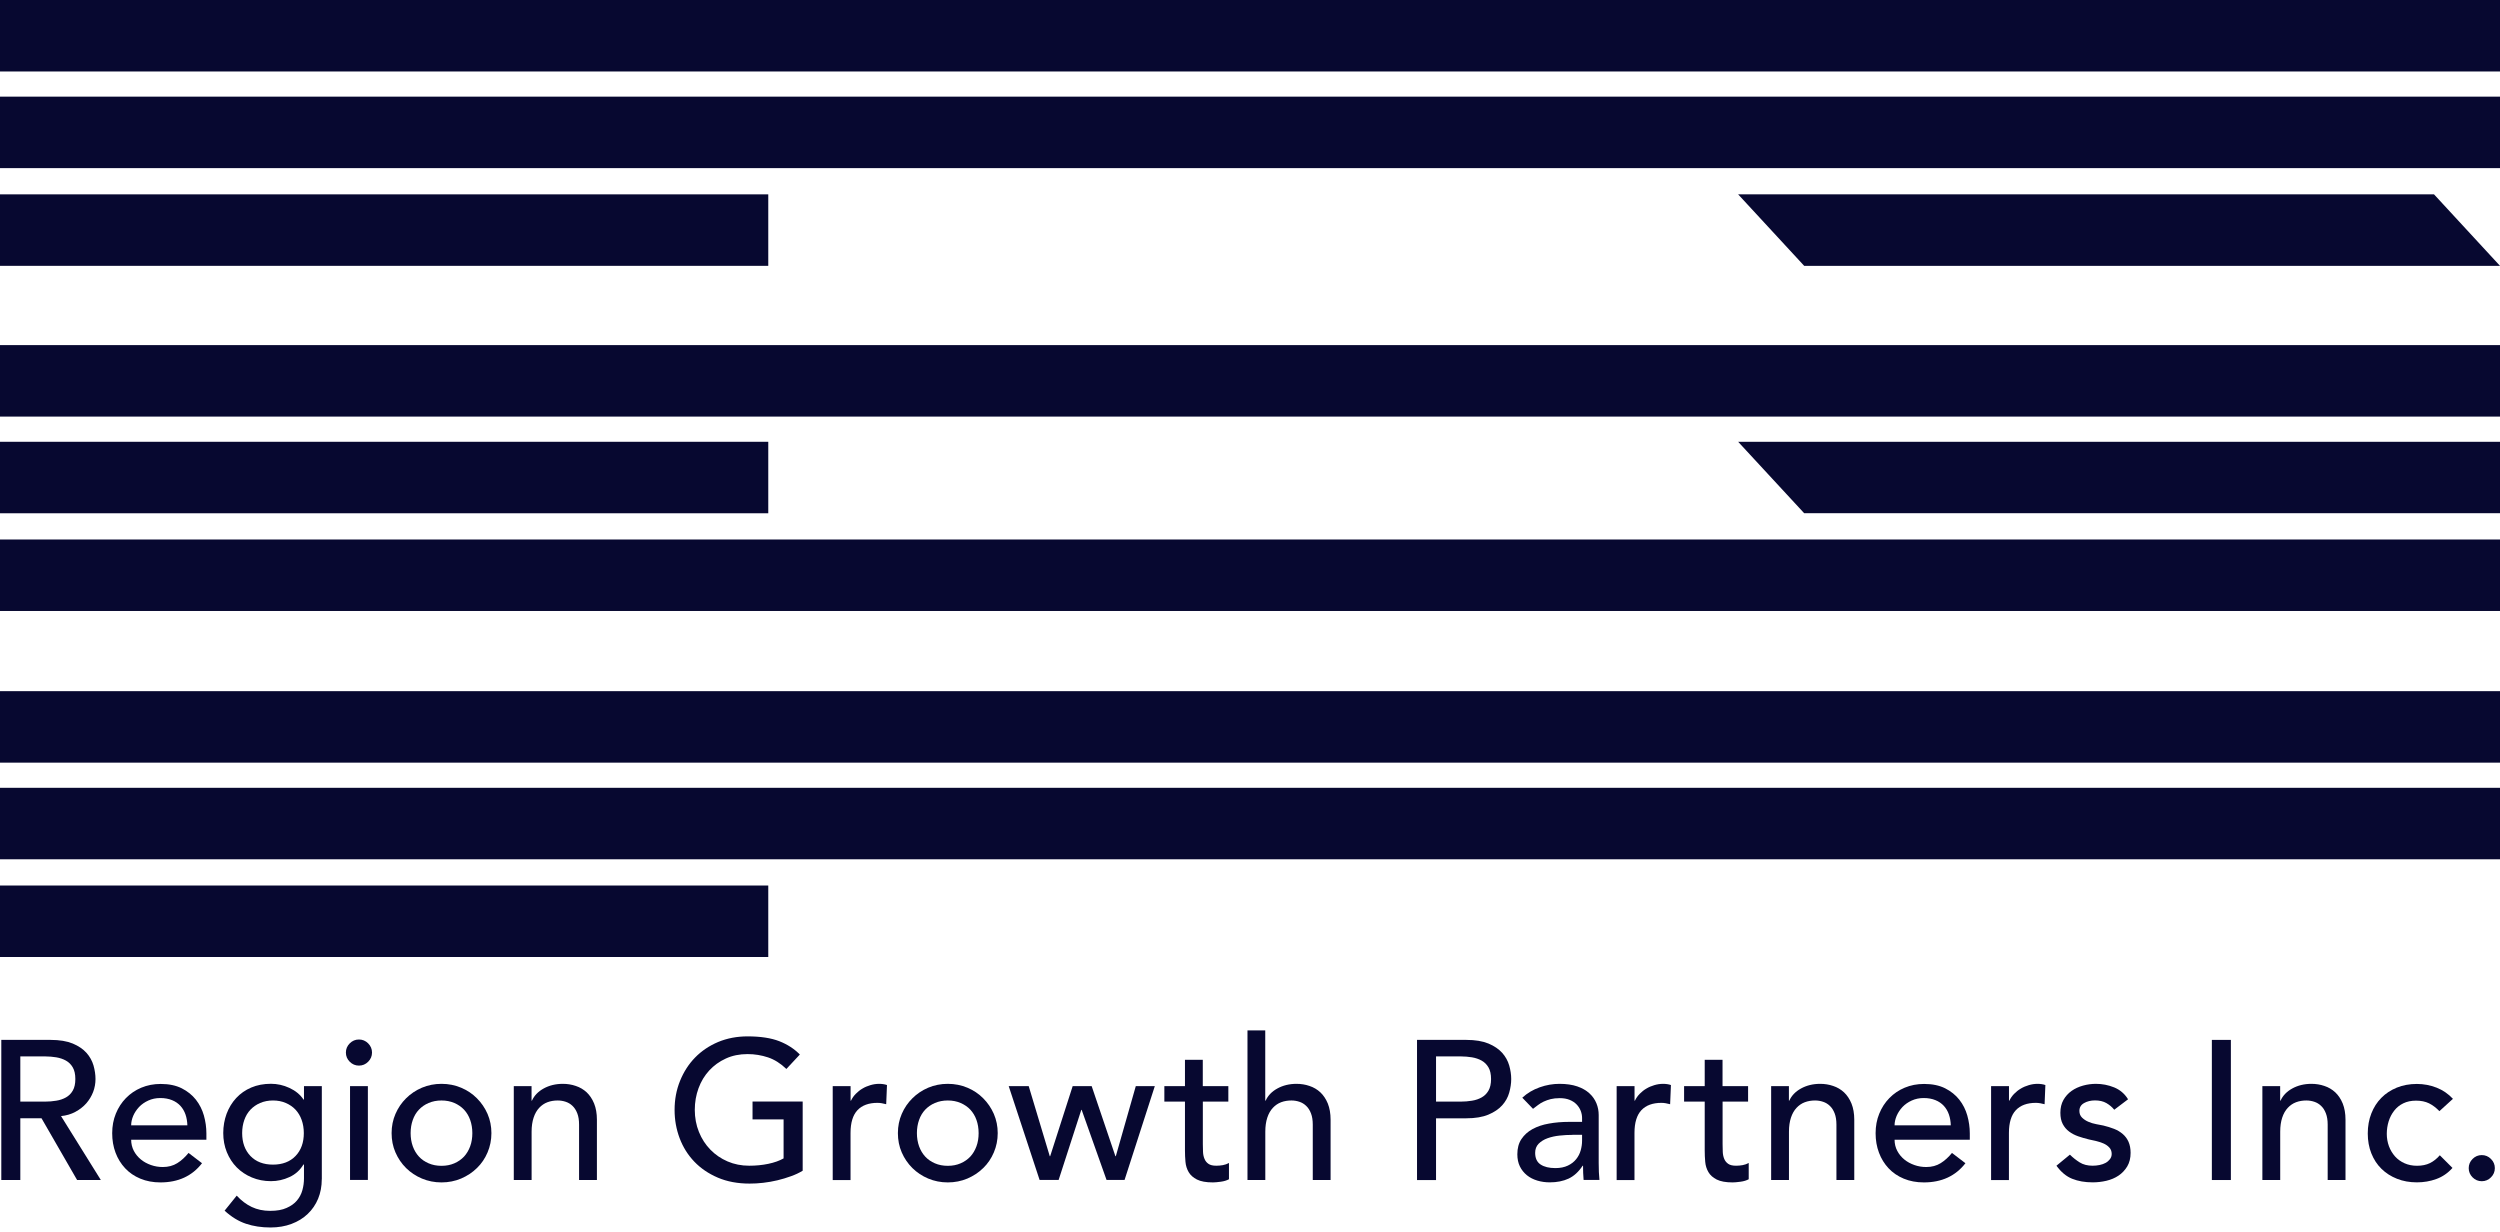
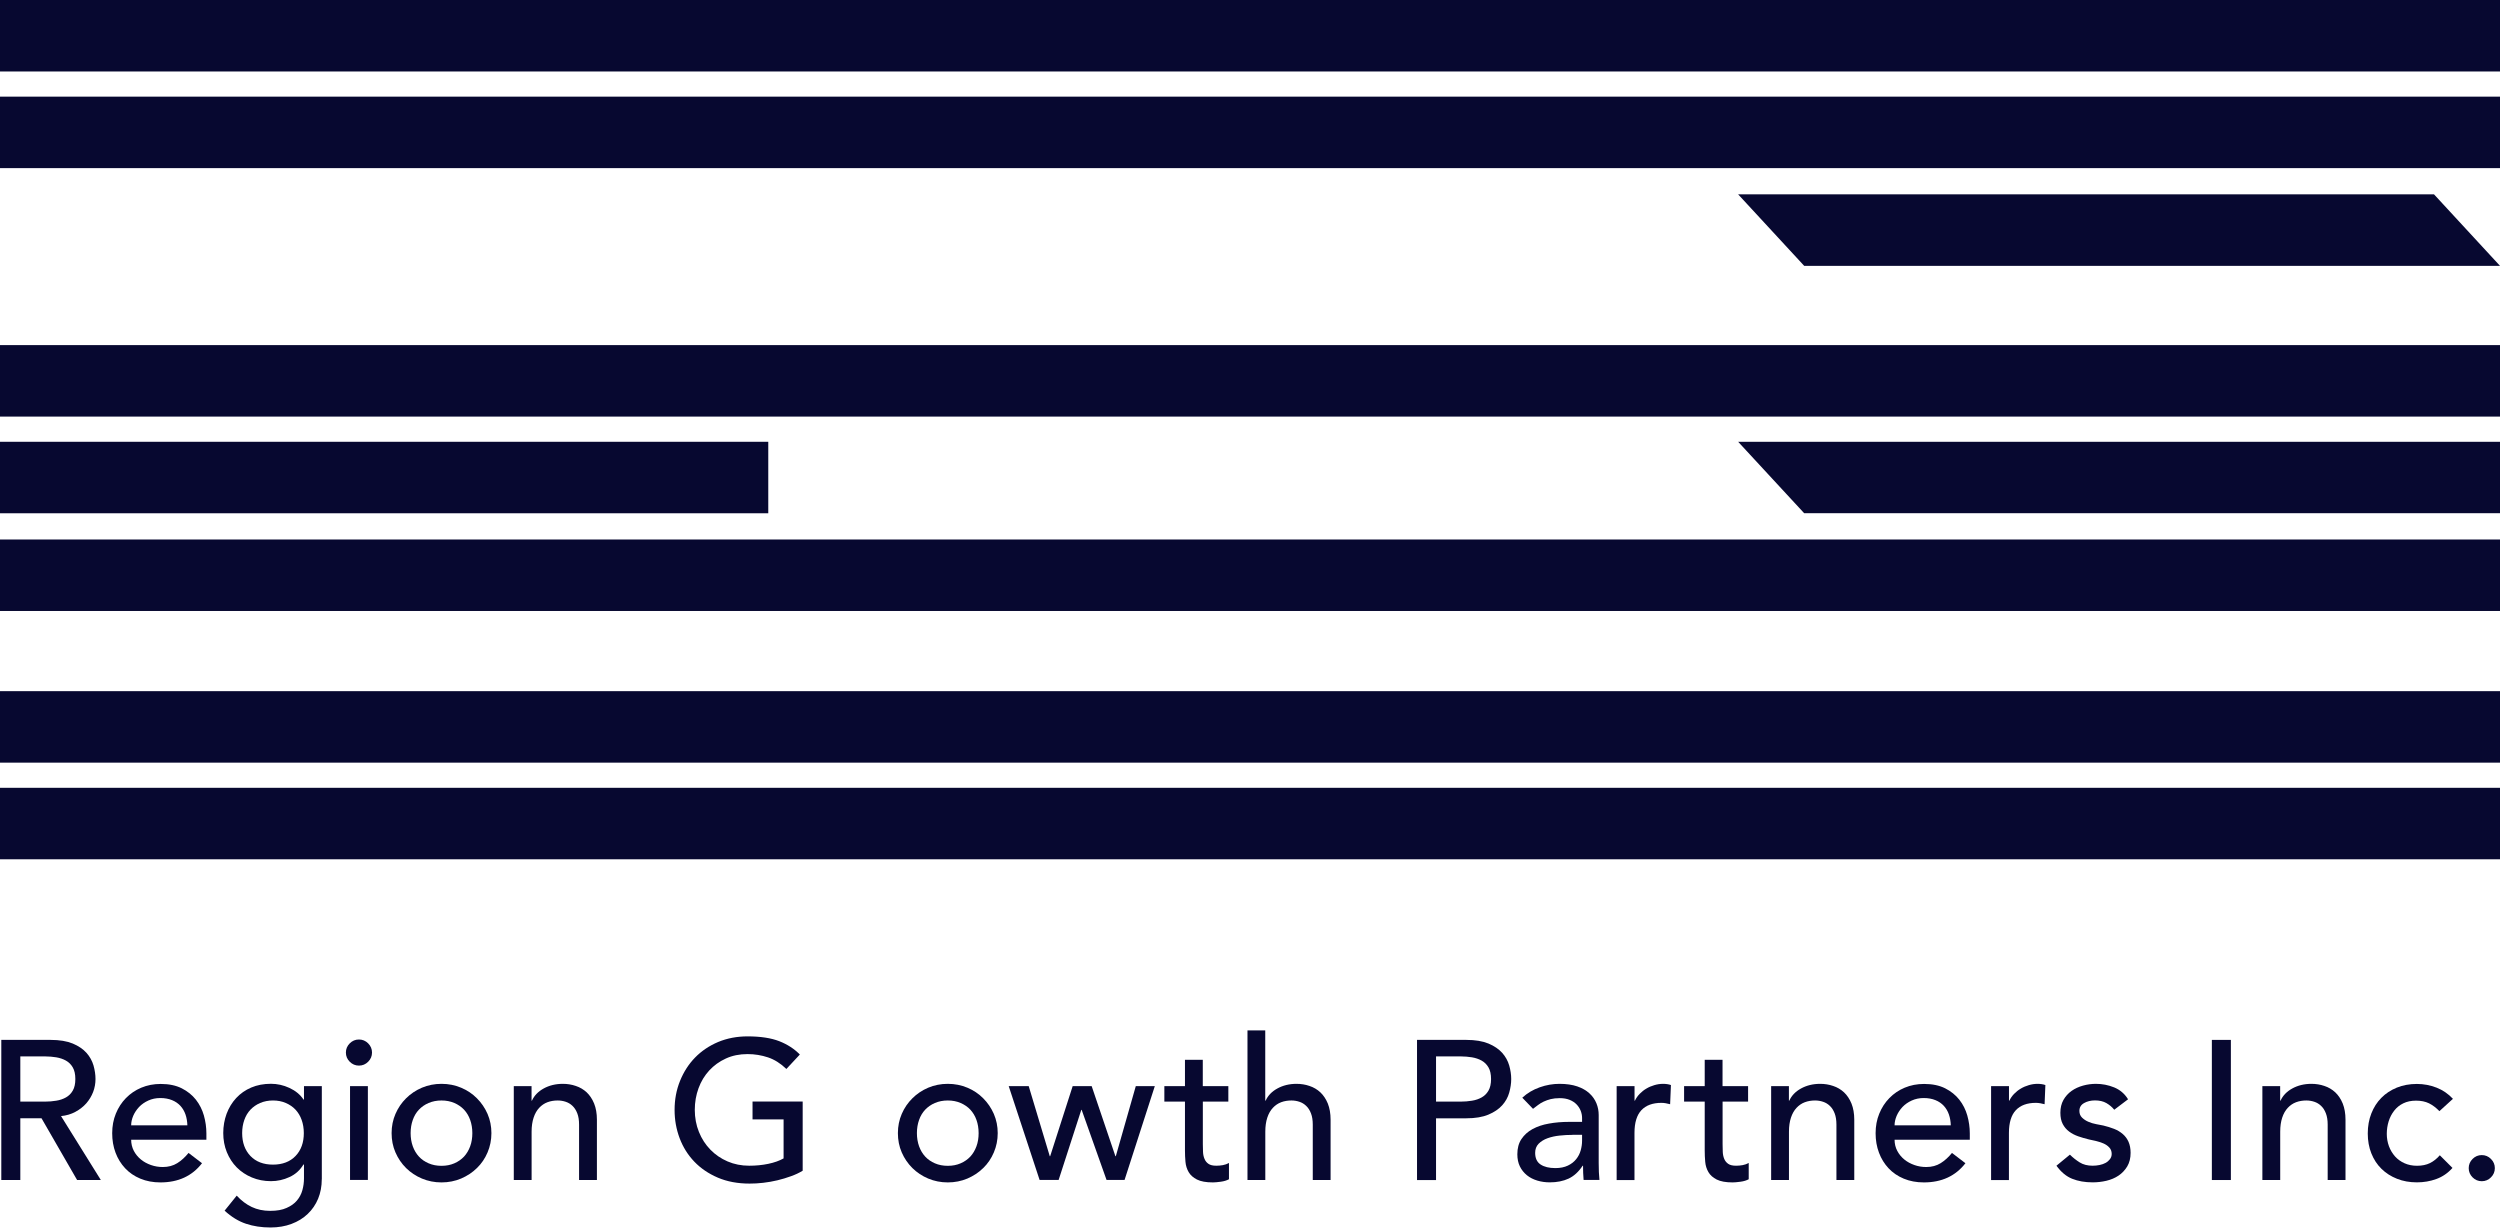
<svg xmlns="http://www.w3.org/2000/svg" width="140" height="69" viewBox="0 0 140 69" fill="none">
  <g clip-path="url(#clip0_48_74)">
    <path d="M140 0H0V4.003H140V0Z" fill="#070830" />
-     <path d="M43.023 10.884H0V14.887H43.023V10.884Z" fill="#070830" />
    <path d="M140 5.412H0V9.415H140V5.412Z" fill="#070830" />
    <path d="M140 14.887H101.034L97.336 10.884H136.305L140 14.887Z" fill="#070830" />
    <path d="M140 19.326H0V23.329H140V19.326Z" fill="#070830" />
    <path d="M43.023 24.74H0V28.743H43.023V24.74Z" fill="#070830" />
    <path d="M140 30.212H0V34.215H140V30.212Z" fill="#070830" />
    <path d="M140 28.74H101.034L97.336 24.74H140V28.74Z" fill="#070830" />
    <path d="M140 38.705H0V42.708H140V38.705Z" fill="#070830" />
-     <path d="M43.023 49.589H0V53.592H43.023V49.589Z" fill="#070830" />
    <path d="M140 44.117H0V48.12H140V44.117Z" fill="#070830" />
    <path d="M0.073 58.234H2.833C3.335 58.234 3.749 58.304 4.073 58.438C4.397 58.574 4.655 58.749 4.842 58.959C5.03 59.169 5.16 59.407 5.237 59.668C5.31 59.929 5.348 60.183 5.348 60.428C5.348 60.673 5.304 60.921 5.215 61.153C5.125 61.385 4.998 61.595 4.833 61.786C4.668 61.973 4.464 62.132 4.222 62.263C3.984 62.393 3.714 62.472 3.418 62.501L5.647 66.081H4.318L2.324 62.622H1.138V66.081H0.073V58.234ZM1.138 61.69H2.534C2.741 61.69 2.944 61.674 3.151 61.639C3.354 61.608 3.536 61.544 3.695 61.455C3.854 61.366 3.981 61.239 4.076 61.073C4.172 60.908 4.219 60.692 4.219 60.425C4.219 60.158 4.172 59.941 4.076 59.776C3.981 59.611 3.854 59.484 3.695 59.395C3.536 59.306 3.354 59.245 3.151 59.21C2.947 59.178 2.744 59.159 2.534 59.159H1.138V61.687V61.69Z" fill="#070830" />
    <path d="M7.345 63.821C7.345 64.049 7.396 64.259 7.494 64.447C7.593 64.635 7.726 64.797 7.889 64.93C8.051 65.064 8.238 65.165 8.454 65.242C8.671 65.318 8.89 65.353 9.119 65.353C9.427 65.353 9.698 65.28 9.927 65.137C10.156 64.994 10.365 64.803 10.559 64.564L11.313 65.14C10.76 65.855 9.984 66.215 8.985 66.215C8.572 66.215 8.197 66.145 7.86 66.005C7.523 65.865 7.24 65.671 7.008 65.423C6.776 65.175 6.594 64.882 6.47 64.549C6.343 64.212 6.283 63.849 6.283 63.458C6.283 63.067 6.35 62.701 6.486 62.367C6.623 62.03 6.811 61.741 7.052 61.493C7.294 61.245 7.58 61.051 7.911 60.911C8.245 60.771 8.604 60.701 8.998 60.701C9.462 60.701 9.857 60.784 10.178 60.946C10.499 61.108 10.763 61.321 10.97 61.582C11.176 61.846 11.326 62.142 11.418 62.469C11.51 62.797 11.558 63.134 11.558 63.471V63.824H7.345V63.821ZM10.493 63.022C10.486 62.8 10.451 62.596 10.388 62.412C10.324 62.227 10.229 62.065 10.105 61.929C9.978 61.792 9.822 61.684 9.634 61.608C9.447 61.531 9.227 61.49 8.976 61.49C8.725 61.49 8.509 61.538 8.305 61.63C8.102 61.722 7.93 61.843 7.79 61.989C7.65 62.139 7.542 62.301 7.462 62.482C7.386 62.663 7.345 62.841 7.345 63.019H10.493V63.022Z" fill="#070830" />
    <path d="M18.019 66.037C18.019 66.434 17.949 66.8 17.815 67.127C17.678 67.455 17.485 67.741 17.233 67.979C16.982 68.221 16.68 68.405 16.324 68.539C15.971 68.672 15.577 68.739 15.151 68.739C14.648 68.739 14.187 68.669 13.771 68.529C13.354 68.389 12.957 68.145 12.578 67.798L13.256 66.956C13.513 67.235 13.796 67.448 14.098 67.591C14.4 67.734 14.744 67.808 15.128 67.808C15.513 67.808 15.806 67.754 16.047 67.645C16.292 67.537 16.486 67.401 16.629 67.229C16.772 67.057 16.874 66.867 16.934 66.647C16.995 66.428 17.023 66.208 17.023 65.989V65.213H16.992C16.801 65.531 16.54 65.766 16.209 65.916C15.882 66.068 15.535 66.145 15.173 66.145C14.788 66.145 14.432 66.075 14.105 65.938C13.777 65.801 13.494 65.614 13.256 65.372C13.02 65.134 12.836 64.847 12.702 64.52C12.569 64.192 12.502 63.833 12.502 63.452C12.502 63.07 12.566 62.708 12.69 62.371C12.817 62.034 12.995 61.741 13.227 61.49C13.459 61.239 13.742 61.041 14.07 60.902C14.397 60.762 14.766 60.692 15.173 60.692C15.529 60.692 15.872 60.768 16.209 60.924C16.547 61.08 16.81 61.296 17.001 61.579H17.023V60.825H18.022V66.034L18.019 66.037ZM15.291 61.627C15.024 61.627 14.785 61.674 14.569 61.767C14.353 61.859 14.175 61.986 14.025 62.142C13.876 62.301 13.761 62.491 13.682 62.717C13.602 62.943 13.561 63.188 13.561 63.455C13.561 63.986 13.717 64.412 14.025 64.736C14.334 65.057 14.756 65.219 15.287 65.219C15.818 65.219 16.241 65.057 16.55 64.736C16.858 64.415 17.014 63.989 17.014 63.455C17.014 63.188 16.973 62.943 16.893 62.717C16.814 62.491 16.696 62.301 16.55 62.142C16.4 61.983 16.219 61.859 16.006 61.767C15.793 61.674 15.551 61.627 15.287 61.627H15.291Z" fill="#070830" />
    <path d="M19.37 58.943C19.37 58.743 19.443 58.571 19.586 58.428C19.729 58.285 19.901 58.212 20.101 58.212C20.302 58.212 20.473 58.285 20.616 58.428C20.759 58.571 20.833 58.743 20.833 58.943C20.833 59.143 20.759 59.315 20.616 59.458C20.473 59.601 20.302 59.674 20.101 59.674C19.901 59.674 19.729 59.601 19.586 59.458C19.443 59.315 19.37 59.143 19.37 58.943ZM19.602 60.825H20.601V66.078H19.602V60.825Z" fill="#070830" />
    <path d="M21.93 63.455C21.93 63.07 22.003 62.711 22.146 62.38C22.289 62.049 22.486 61.757 22.74 61.506C22.991 61.255 23.287 61.057 23.628 60.911C23.968 60.768 24.333 60.695 24.724 60.695C25.116 60.695 25.481 60.768 25.821 60.911C26.162 61.054 26.457 61.251 26.709 61.506C26.96 61.757 27.157 62.049 27.303 62.38C27.446 62.714 27.519 63.07 27.519 63.455C27.519 63.84 27.446 64.199 27.303 64.536C27.16 64.873 26.963 65.165 26.709 65.41C26.457 65.658 26.162 65.852 25.821 65.999C25.481 66.142 25.116 66.215 24.724 66.215C24.333 66.215 23.968 66.142 23.628 65.999C23.287 65.855 22.991 65.658 22.74 65.41C22.489 65.162 22.292 64.87 22.146 64.536C22 64.202 21.93 63.84 21.93 63.455ZM22.995 63.455C22.995 63.722 23.036 63.967 23.116 64.192C23.198 64.418 23.313 64.609 23.459 64.768C23.605 64.927 23.786 65.054 24.003 65.146C24.216 65.239 24.457 65.286 24.724 65.286C24.991 65.286 25.23 65.239 25.443 65.146C25.656 65.054 25.837 64.927 25.987 64.768C26.133 64.609 26.247 64.418 26.33 64.192C26.413 63.967 26.451 63.722 26.451 63.455C26.451 63.188 26.41 62.943 26.33 62.717C26.251 62.491 26.133 62.301 25.987 62.142C25.837 61.983 25.656 61.859 25.443 61.767C25.23 61.674 24.988 61.627 24.724 61.627C24.46 61.627 24.219 61.674 24.003 61.767C23.786 61.859 23.608 61.986 23.459 62.142C23.309 62.301 23.195 62.491 23.116 62.717C23.036 62.943 22.995 63.188 22.995 63.455Z" fill="#070830" />
    <path d="M28.769 60.825H29.767V61.636H29.789C29.917 61.356 30.133 61.127 30.444 60.956C30.756 60.784 31.112 60.695 31.519 60.695C31.77 60.695 32.012 60.733 32.244 60.813C32.476 60.889 32.68 61.01 32.855 61.172C33.026 61.334 33.166 61.544 33.271 61.798C33.373 62.053 33.427 62.355 33.427 62.701V66.081H32.428V62.978C32.428 62.733 32.397 62.526 32.33 62.352C32.263 62.177 32.174 62.037 32.063 61.932C31.952 61.824 31.824 61.747 31.681 61.7C31.538 61.652 31.389 61.627 31.233 61.627C31.026 61.627 30.835 61.658 30.657 61.725C30.479 61.792 30.327 61.897 30.193 62.04C30.06 62.183 29.955 62.367 29.882 62.59C29.808 62.812 29.77 63.073 29.77 63.375V66.081H28.772V60.828L28.769 60.825Z" fill="#070830" />
    <path d="M44.95 61.69V65.56C44.759 65.677 44.539 65.782 44.295 65.868C44.05 65.957 43.799 66.034 43.535 66.097C43.274 66.161 43.007 66.205 42.737 66.237C42.466 66.269 42.215 66.281 41.977 66.281C41.312 66.281 40.718 66.17 40.199 65.948C39.678 65.725 39.239 65.426 38.88 65.051C38.521 64.676 38.247 64.237 38.059 63.738C37.872 63.239 37.777 62.714 37.777 62.158C37.777 61.572 37.878 61.032 38.082 60.53C38.285 60.027 38.565 59.592 38.924 59.223C39.284 58.854 39.713 58.565 40.215 58.352C40.718 58.142 41.268 58.037 41.865 58.037C42.59 58.037 43.182 58.129 43.64 58.307C44.098 58.488 44.482 58.736 44.791 59.054L44.037 59.862C43.713 59.55 43.369 59.334 43.007 59.213C42.645 59.093 42.263 59.029 41.865 59.029C41.414 59.029 41.007 59.111 40.648 59.277C40.285 59.442 39.974 59.668 39.716 59.948C39.459 60.228 39.258 60.558 39.118 60.94C38.978 61.321 38.908 61.725 38.908 62.154C38.908 62.584 38.985 63.01 39.141 63.391C39.296 63.773 39.509 64.103 39.783 64.383C40.056 64.663 40.377 64.882 40.746 65.041C41.115 65.2 41.519 65.28 41.955 65.28C42.33 65.28 42.686 65.245 43.023 65.175C43.36 65.105 43.646 65.003 43.881 64.87V62.685H42.142V61.687H44.947L44.95 61.69Z" fill="#070830" />
-     <path d="M46.635 60.825H47.633V61.636H47.656C47.722 61.496 47.811 61.369 47.923 61.255C48.034 61.14 48.158 61.041 48.295 60.962C48.431 60.879 48.581 60.816 48.743 60.768C48.905 60.72 49.067 60.695 49.229 60.695C49.392 60.695 49.541 60.717 49.671 60.762L49.627 61.836C49.544 61.814 49.465 61.795 49.382 61.782C49.299 61.767 49.22 61.76 49.137 61.76C48.651 61.76 48.276 61.897 48.018 62.17C47.761 62.444 47.63 62.87 47.63 63.445V66.084H46.632V60.832L46.635 60.825Z" fill="#070830" />
    <path d="M50.282 63.455C50.282 63.07 50.355 62.711 50.498 62.38C50.641 62.049 50.838 61.757 51.093 61.506C51.344 61.255 51.639 61.057 51.98 60.911C52.32 60.768 52.686 60.695 53.077 60.695C53.468 60.695 53.834 60.768 54.174 60.911C54.514 61.054 54.81 61.251 55.061 61.506C55.312 61.757 55.509 62.049 55.655 62.38C55.798 62.714 55.872 63.07 55.872 63.455C55.872 63.84 55.798 64.199 55.655 64.536C55.512 64.873 55.315 65.165 55.061 65.41C54.81 65.658 54.514 65.852 54.174 65.999C53.834 66.142 53.468 66.215 53.077 66.215C52.686 66.215 52.32 66.142 51.98 65.999C51.639 65.855 51.344 65.658 51.093 65.41C50.842 65.162 50.644 64.87 50.498 64.536C50.352 64.202 50.282 63.84 50.282 63.455ZM51.347 63.455C51.347 63.722 51.388 63.967 51.468 64.192C51.55 64.418 51.665 64.609 51.811 64.768C51.958 64.927 52.139 65.054 52.355 65.146C52.568 65.239 52.81 65.286 53.077 65.286C53.344 65.286 53.582 65.239 53.795 65.146C54.008 65.054 54.19 64.927 54.339 64.768C54.485 64.609 54.6 64.418 54.682 64.192C54.765 63.967 54.803 63.722 54.803 63.455C54.803 63.188 54.762 62.943 54.682 62.717C54.603 62.491 54.485 62.301 54.339 62.142C54.19 61.983 54.008 61.859 53.795 61.767C53.582 61.674 53.341 61.627 53.077 61.627C52.813 61.627 52.571 61.674 52.355 61.767C52.139 61.859 51.961 61.986 51.811 62.142C51.662 62.301 51.547 62.491 51.468 62.717C51.388 62.943 51.347 63.188 51.347 63.455Z" fill="#070830" />
    <path d="M56.488 60.825H57.608L58.787 64.749H58.809L60.069 60.825H61.134L62.463 64.749H62.485L63.604 60.825H64.669L62.975 66.078H61.967L60.574 62.154H60.552L59.283 66.078H58.218L56.488 60.825Z" fill="#070830" />
    <path d="M68.79 61.69H67.359V64.072C67.359 64.221 67.362 64.364 67.369 64.51C67.375 64.653 67.404 64.784 67.452 64.898C67.499 65.013 67.572 65.105 67.674 65.175C67.773 65.245 67.919 65.28 68.113 65.28C68.231 65.28 68.355 65.27 68.479 65.248C68.603 65.226 68.717 65.184 68.822 65.127V66.037C68.704 66.103 68.552 66.151 68.361 66.177C68.173 66.202 68.027 66.215 67.922 66.215C67.537 66.215 67.242 66.161 67.029 66.053C66.819 65.945 66.663 65.808 66.564 65.636C66.466 65.468 66.406 65.277 66.386 65.064C66.367 64.854 66.358 64.641 66.358 64.428V61.69H65.204V60.825H66.358V59.35H67.356V60.825H68.787V61.69H68.79Z" fill="#070830" />
    <path d="M69.855 57.703H70.854V61.636H70.876C71.003 61.356 71.219 61.127 71.531 60.956C71.843 60.784 72.199 60.695 72.606 60.695C72.857 60.695 73.099 60.733 73.331 60.813C73.563 60.889 73.766 61.01 73.941 61.172C74.113 61.334 74.253 61.544 74.358 61.798C74.459 62.053 74.513 62.355 74.513 62.701V66.081H73.515V62.978C73.515 62.733 73.483 62.526 73.416 62.352C73.35 62.177 73.261 62.037 73.149 61.932C73.038 61.824 72.911 61.747 72.768 61.7C72.625 61.652 72.475 61.627 72.32 61.627C72.113 61.627 71.922 61.658 71.744 61.725C71.566 61.792 71.413 61.897 71.28 62.04C71.146 62.183 71.041 62.367 70.968 62.59C70.895 62.813 70.857 63.073 70.857 63.375V66.081H69.859V57.703H69.855Z" fill="#070830" />
    <path d="M79.353 58.234H82.113C82.615 58.234 83.028 58.304 83.353 58.438C83.677 58.574 83.934 58.749 84.122 58.959C84.31 59.169 84.44 59.407 84.516 59.668C84.59 59.929 84.628 60.183 84.628 60.428C84.628 60.673 84.59 60.924 84.516 61.188C84.443 61.452 84.31 61.687 84.122 61.897C83.934 62.107 83.677 62.282 83.353 62.418C83.028 62.555 82.615 62.625 82.113 62.625H80.418V66.084H79.353V58.237V58.234ZM80.418 61.69H81.814C82.02 61.69 82.224 61.674 82.431 61.639C82.634 61.608 82.815 61.544 82.974 61.455C83.133 61.366 83.26 61.239 83.356 61.073C83.451 60.908 83.499 60.692 83.499 60.425C83.499 60.158 83.451 59.941 83.356 59.776C83.26 59.611 83.133 59.484 82.974 59.395C82.815 59.306 82.634 59.245 82.431 59.21C82.227 59.178 82.024 59.159 81.814 59.159H80.418V61.687V61.69Z" fill="#070830" />
    <path d="M85.248 61.471C85.528 61.213 85.855 61.019 86.224 60.889C86.593 60.758 86.962 60.695 87.334 60.695C87.706 60.695 88.049 60.743 88.326 60.838C88.602 60.933 88.831 61.064 89.006 61.226C89.184 61.388 89.314 61.576 89.4 61.785C89.486 61.995 89.527 62.215 89.527 62.444V65.127C89.527 65.312 89.531 65.48 89.537 65.636C89.543 65.792 89.556 65.938 89.569 66.078H88.682C88.659 65.811 88.65 65.547 88.65 65.28H88.628C88.405 65.62 88.144 65.859 87.842 66.002C87.54 66.142 87.187 66.212 86.79 66.212C86.545 66.212 86.313 66.18 86.09 66.113C85.868 66.046 85.674 65.948 85.508 65.814C85.343 65.68 85.21 65.515 85.114 65.321C85.019 65.127 84.971 64.898 84.971 64.641C84.971 64.301 85.047 64.018 85.2 63.789C85.353 63.56 85.559 63.372 85.82 63.229C86.084 63.086 86.389 62.981 86.739 62.921C87.089 62.857 87.464 62.825 87.865 62.825H88.596V62.603C88.596 62.469 88.57 62.336 88.519 62.205C88.469 62.075 88.389 61.951 88.287 61.846C88.183 61.738 88.055 61.655 87.9 61.592C87.744 61.528 87.559 61.496 87.346 61.496C87.152 61.496 86.987 61.515 86.841 61.55C86.698 61.588 86.564 61.633 86.446 61.69C86.329 61.744 86.221 61.811 86.125 61.884C86.03 61.957 85.938 62.027 85.849 62.094L85.251 61.474L85.248 61.471ZM88.065 63.553C87.829 63.553 87.588 63.566 87.34 63.592C87.092 63.617 86.866 63.668 86.663 63.741C86.459 63.814 86.294 63.919 86.163 64.049C86.033 64.183 85.969 64.352 85.969 64.558C85.969 64.86 86.071 65.08 86.275 65.213C86.478 65.347 86.752 65.413 87.101 65.413C87.375 65.413 87.607 65.366 87.801 65.273C87.995 65.181 88.147 65.061 88.265 64.914C88.383 64.768 88.469 64.603 88.519 64.421C88.57 64.24 88.596 64.062 88.596 63.884V63.55H88.065V63.553Z" fill="#070830" />
    <path d="M90.535 60.825H91.534V61.636H91.556C91.623 61.496 91.712 61.369 91.823 61.255C91.934 61.14 92.058 61.041 92.195 60.962C92.332 60.879 92.481 60.816 92.643 60.768C92.805 60.72 92.968 60.695 93.13 60.695C93.292 60.695 93.441 60.717 93.572 60.762L93.527 61.836C93.445 61.814 93.365 61.795 93.282 61.782C93.2 61.767 93.12 61.76 93.038 61.76C92.551 61.76 92.176 61.897 91.918 62.17C91.661 62.444 91.531 62.87 91.531 63.445V66.084H90.532V60.832L90.535 60.825Z" fill="#070830" />
    <path d="M97.896 61.69H96.465V64.072C96.465 64.221 96.468 64.364 96.475 64.51C96.481 64.653 96.51 64.784 96.557 64.898C96.605 65.013 96.678 65.105 96.78 65.175C96.879 65.245 97.025 65.28 97.219 65.28C97.336 65.28 97.46 65.27 97.584 65.248C97.708 65.226 97.823 65.184 97.928 65.127V66.037C97.81 66.103 97.658 66.151 97.467 66.177C97.279 66.202 97.133 66.215 97.028 66.215C96.643 66.215 96.348 66.161 96.135 66.053C95.925 65.945 95.769 65.808 95.67 65.636C95.572 65.468 95.511 65.277 95.492 65.064C95.473 64.854 95.464 64.641 95.464 64.428V61.69H94.309V60.825H95.464V59.35H96.462V60.825H97.893V61.69H97.896Z" fill="#070830" />
    <path d="M99.18 60.825H100.179V61.636H100.201C100.328 61.356 100.545 61.127 100.856 60.956C101.168 60.784 101.524 60.695 101.931 60.695C102.182 60.695 102.424 60.733 102.656 60.813C102.888 60.889 103.091 61.01 103.266 61.172C103.438 61.334 103.578 61.544 103.683 61.798C103.785 62.053 103.839 62.355 103.839 62.701V66.081H102.84V62.978C102.84 62.733 102.808 62.526 102.742 62.352C102.675 62.177 102.586 62.037 102.475 61.932C102.363 61.824 102.236 61.747 102.093 61.7C101.95 61.652 101.801 61.627 101.645 61.627C101.438 61.627 101.247 61.658 101.069 61.725C100.891 61.792 100.739 61.897 100.605 62.04C100.471 62.183 100.367 62.367 100.293 62.59C100.22 62.812 100.182 63.073 100.182 63.375V66.081H99.184V60.828L99.18 60.825Z" fill="#070830" />
    <path d="M106.096 63.821C106.096 64.049 106.147 64.259 106.246 64.447C106.344 64.635 106.478 64.797 106.64 64.93C106.802 65.064 106.99 65.165 107.206 65.242C107.422 65.318 107.641 65.353 107.87 65.353C108.179 65.353 108.449 65.28 108.678 65.137C108.907 64.994 109.117 64.803 109.311 64.564L110.064 65.14C109.511 65.855 108.735 66.215 107.737 66.215C107.323 66.215 106.948 66.145 106.611 66.005C106.274 65.865 105.991 65.671 105.759 65.423C105.527 65.175 105.346 64.882 105.222 64.549C105.095 64.212 105.034 63.849 105.034 63.458C105.034 63.067 105.101 62.701 105.238 62.367C105.374 62.03 105.562 61.741 105.804 61.493C106.045 61.245 106.331 61.051 106.662 60.911C106.996 60.771 107.355 60.701 107.75 60.701C108.214 60.701 108.608 60.784 108.929 60.946C109.25 61.108 109.514 61.321 109.721 61.582C109.928 61.846 110.077 62.142 110.169 62.469C110.261 62.797 110.309 63.134 110.309 63.471V63.824H106.096V63.821ZM109.244 63.022C109.238 62.8 109.203 62.596 109.139 62.412C109.075 62.227 108.98 62.065 108.856 61.929C108.729 61.792 108.573 61.684 108.385 61.608C108.198 61.531 107.978 61.49 107.727 61.49C107.476 61.49 107.26 61.538 107.056 61.63C106.853 61.722 106.681 61.843 106.541 61.989C106.401 62.139 106.293 62.301 106.214 62.482C106.137 62.663 106.096 62.841 106.096 63.019H109.244V63.022Z" fill="#070830" />
    <path d="M111.505 60.825H112.503V61.636H112.525C112.592 61.496 112.681 61.369 112.792 61.255C112.904 61.14 113.028 61.041 113.164 60.962C113.301 60.879 113.451 60.816 113.613 60.768C113.775 60.72 113.937 60.695 114.099 60.695C114.261 60.695 114.411 60.717 114.541 60.762L114.497 61.836C114.414 61.814 114.334 61.795 114.252 61.782C114.169 61.767 114.09 61.76 114.007 61.76C113.52 61.76 113.145 61.897 112.888 62.17C112.63 62.444 112.5 62.87 112.5 63.445V66.084H111.501V60.832L111.505 60.825Z" fill="#070830" />
    <path d="M118.398 62.145C118.28 61.999 118.134 61.875 117.959 61.773C117.784 61.674 117.574 61.623 117.32 61.623C117.085 61.623 116.878 61.674 116.706 61.773C116.532 61.871 116.446 62.018 116.446 62.212C116.446 62.367 116.497 62.491 116.595 62.587C116.694 62.682 116.811 62.762 116.948 62.819C117.085 62.879 117.231 62.924 117.387 62.952C117.543 62.981 117.676 63.007 117.784 63.029C117.997 63.08 118.201 63.143 118.388 63.216C118.576 63.289 118.738 63.388 118.875 63.506C119.012 63.623 119.12 63.77 119.196 63.938C119.272 64.11 119.314 64.317 119.314 64.558C119.314 64.854 119.25 65.108 119.126 65.318C118.999 65.528 118.837 65.7 118.64 65.833C118.442 65.967 118.214 66.062 117.959 66.123C117.705 66.183 117.447 66.212 117.19 66.212C116.754 66.212 116.373 66.145 116.042 66.011C115.711 65.878 115.419 65.636 115.161 65.28L115.915 64.66C116.077 64.822 116.258 64.965 116.458 65.092C116.659 65.219 116.9 65.28 117.19 65.28C117.317 65.28 117.444 65.267 117.571 65.242C117.702 65.216 117.816 65.175 117.915 65.121C118.013 65.067 118.096 64.994 118.159 64.911C118.223 64.825 118.255 64.73 118.255 64.618C118.255 64.472 118.207 64.348 118.115 64.253C118.023 64.157 117.911 64.081 117.781 64.027C117.651 63.973 117.514 63.929 117.371 63.894C117.228 63.862 117.101 63.833 116.989 63.811C116.773 63.76 116.573 63.7 116.379 63.633C116.188 63.566 116.016 63.477 115.87 63.366C115.721 63.255 115.603 63.115 115.514 62.946C115.425 62.778 115.381 62.565 115.381 62.313C115.381 62.04 115.438 61.801 115.552 61.598C115.667 61.395 115.819 61.226 116.007 61.092C116.194 60.959 116.411 60.86 116.649 60.794C116.891 60.727 117.132 60.695 117.374 60.695C117.727 60.695 118.067 60.762 118.395 60.895C118.719 61.029 118.98 61.248 119.171 61.56L118.395 62.148L118.398 62.145Z" fill="#070830" />
    <path d="M123.864 58.234H124.929V66.081H123.864V58.234Z" fill="#070830" />
    <path d="M126.69 60.825H127.689V61.636H127.711C127.838 61.356 128.054 61.127 128.366 60.956C128.678 60.784 129.034 60.695 129.441 60.695C129.692 60.695 129.933 60.733 130.166 60.813C130.398 60.889 130.601 61.01 130.776 61.172C130.948 61.334 131.088 61.544 131.193 61.798C131.294 62.053 131.348 62.355 131.348 62.701V66.081H130.35V62.978C130.35 62.733 130.318 62.526 130.251 62.352C130.185 62.177 130.096 62.037 129.984 61.932C129.873 61.824 129.746 61.747 129.603 61.7C129.46 61.652 129.31 61.627 129.154 61.627C128.948 61.627 128.757 61.658 128.579 61.725C128.401 61.792 128.248 61.897 128.115 62.04C127.981 62.183 127.876 62.367 127.803 62.59C127.73 62.812 127.692 63.073 127.692 63.375V66.081H126.693V60.828L126.69 60.825Z" fill="#070830" />
    <path d="M136.607 62.224C136.423 62.034 136.229 61.887 136.025 61.786C135.822 61.687 135.58 61.636 135.301 61.636C135.021 61.636 134.789 61.687 134.585 61.786C134.382 61.884 134.213 62.021 134.076 62.196C133.94 62.371 133.835 62.568 133.765 62.794C133.695 63.019 133.66 63.255 133.66 63.496C133.66 63.738 133.701 63.97 133.781 64.189C133.863 64.409 133.978 64.596 134.124 64.762C134.27 64.924 134.448 65.051 134.655 65.143C134.862 65.235 135.094 65.283 135.355 65.283C135.634 65.283 135.876 65.232 136.076 65.134C136.277 65.035 136.461 64.889 136.63 64.695L137.339 65.404C137.081 65.693 136.779 65.9 136.436 66.024C136.092 66.151 135.727 66.212 135.345 66.212C134.938 66.212 134.566 66.145 134.232 66.011C133.895 65.878 133.606 65.693 133.361 65.452C133.116 65.213 132.929 64.924 132.795 64.587C132.661 64.25 132.595 63.878 132.595 63.474C132.595 63.07 132.661 62.695 132.795 62.355C132.929 62.014 133.113 61.722 133.355 61.48C133.593 61.236 133.882 61.048 134.219 60.908C134.557 60.771 134.932 60.701 135.345 60.701C135.73 60.701 136.095 60.771 136.448 60.908C136.798 61.045 137.103 61.255 137.364 61.534L136.611 62.221L136.607 62.224Z" fill="#070830" />
    <path d="M138.979 66.148C138.779 66.148 138.607 66.075 138.464 65.932C138.321 65.789 138.248 65.617 138.248 65.417C138.248 65.216 138.321 65.045 138.464 64.901C138.607 64.758 138.779 64.685 138.979 64.685C139.18 64.685 139.351 64.758 139.494 64.901C139.638 65.045 139.711 65.216 139.711 65.417C139.711 65.617 139.638 65.789 139.494 65.932C139.351 66.075 139.18 66.148 138.979 66.148Z" fill="#070830" />
  </g>
  <defs>
    <clipPath id="clip0_48_74">
      <rect width="140" height="68.739" fill="white" />
    </clipPath>
  </defs>
</svg>